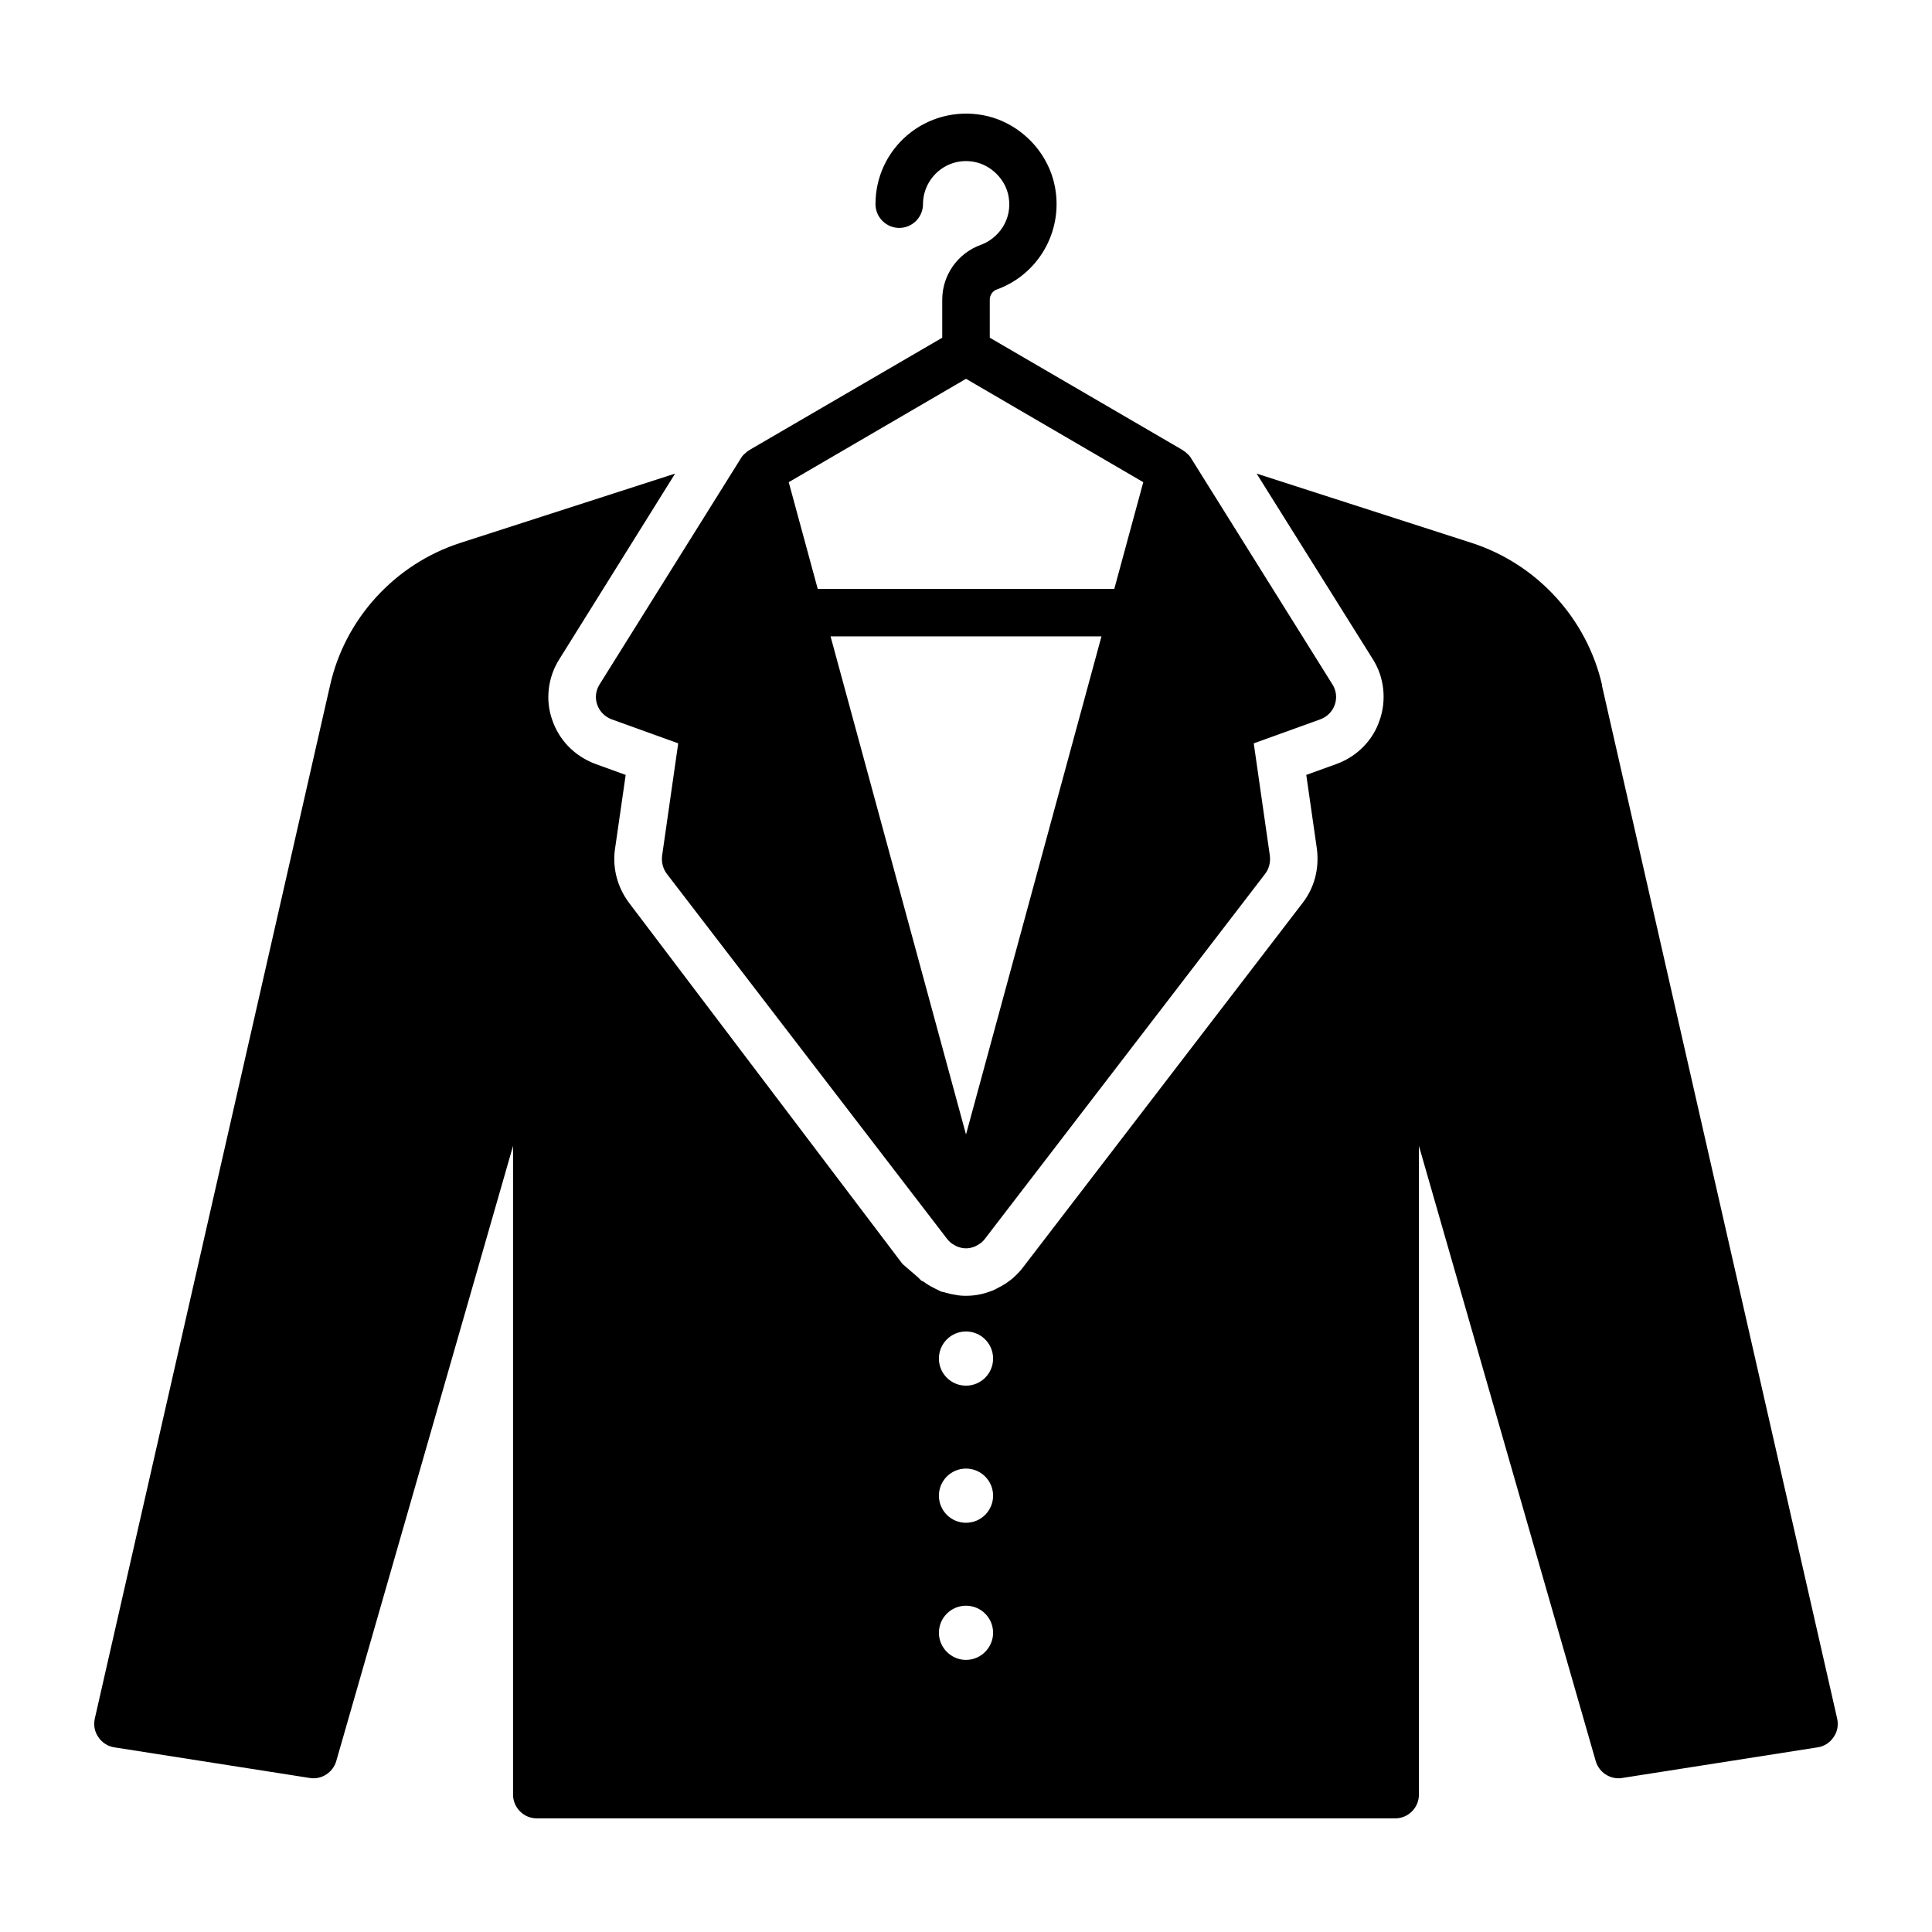
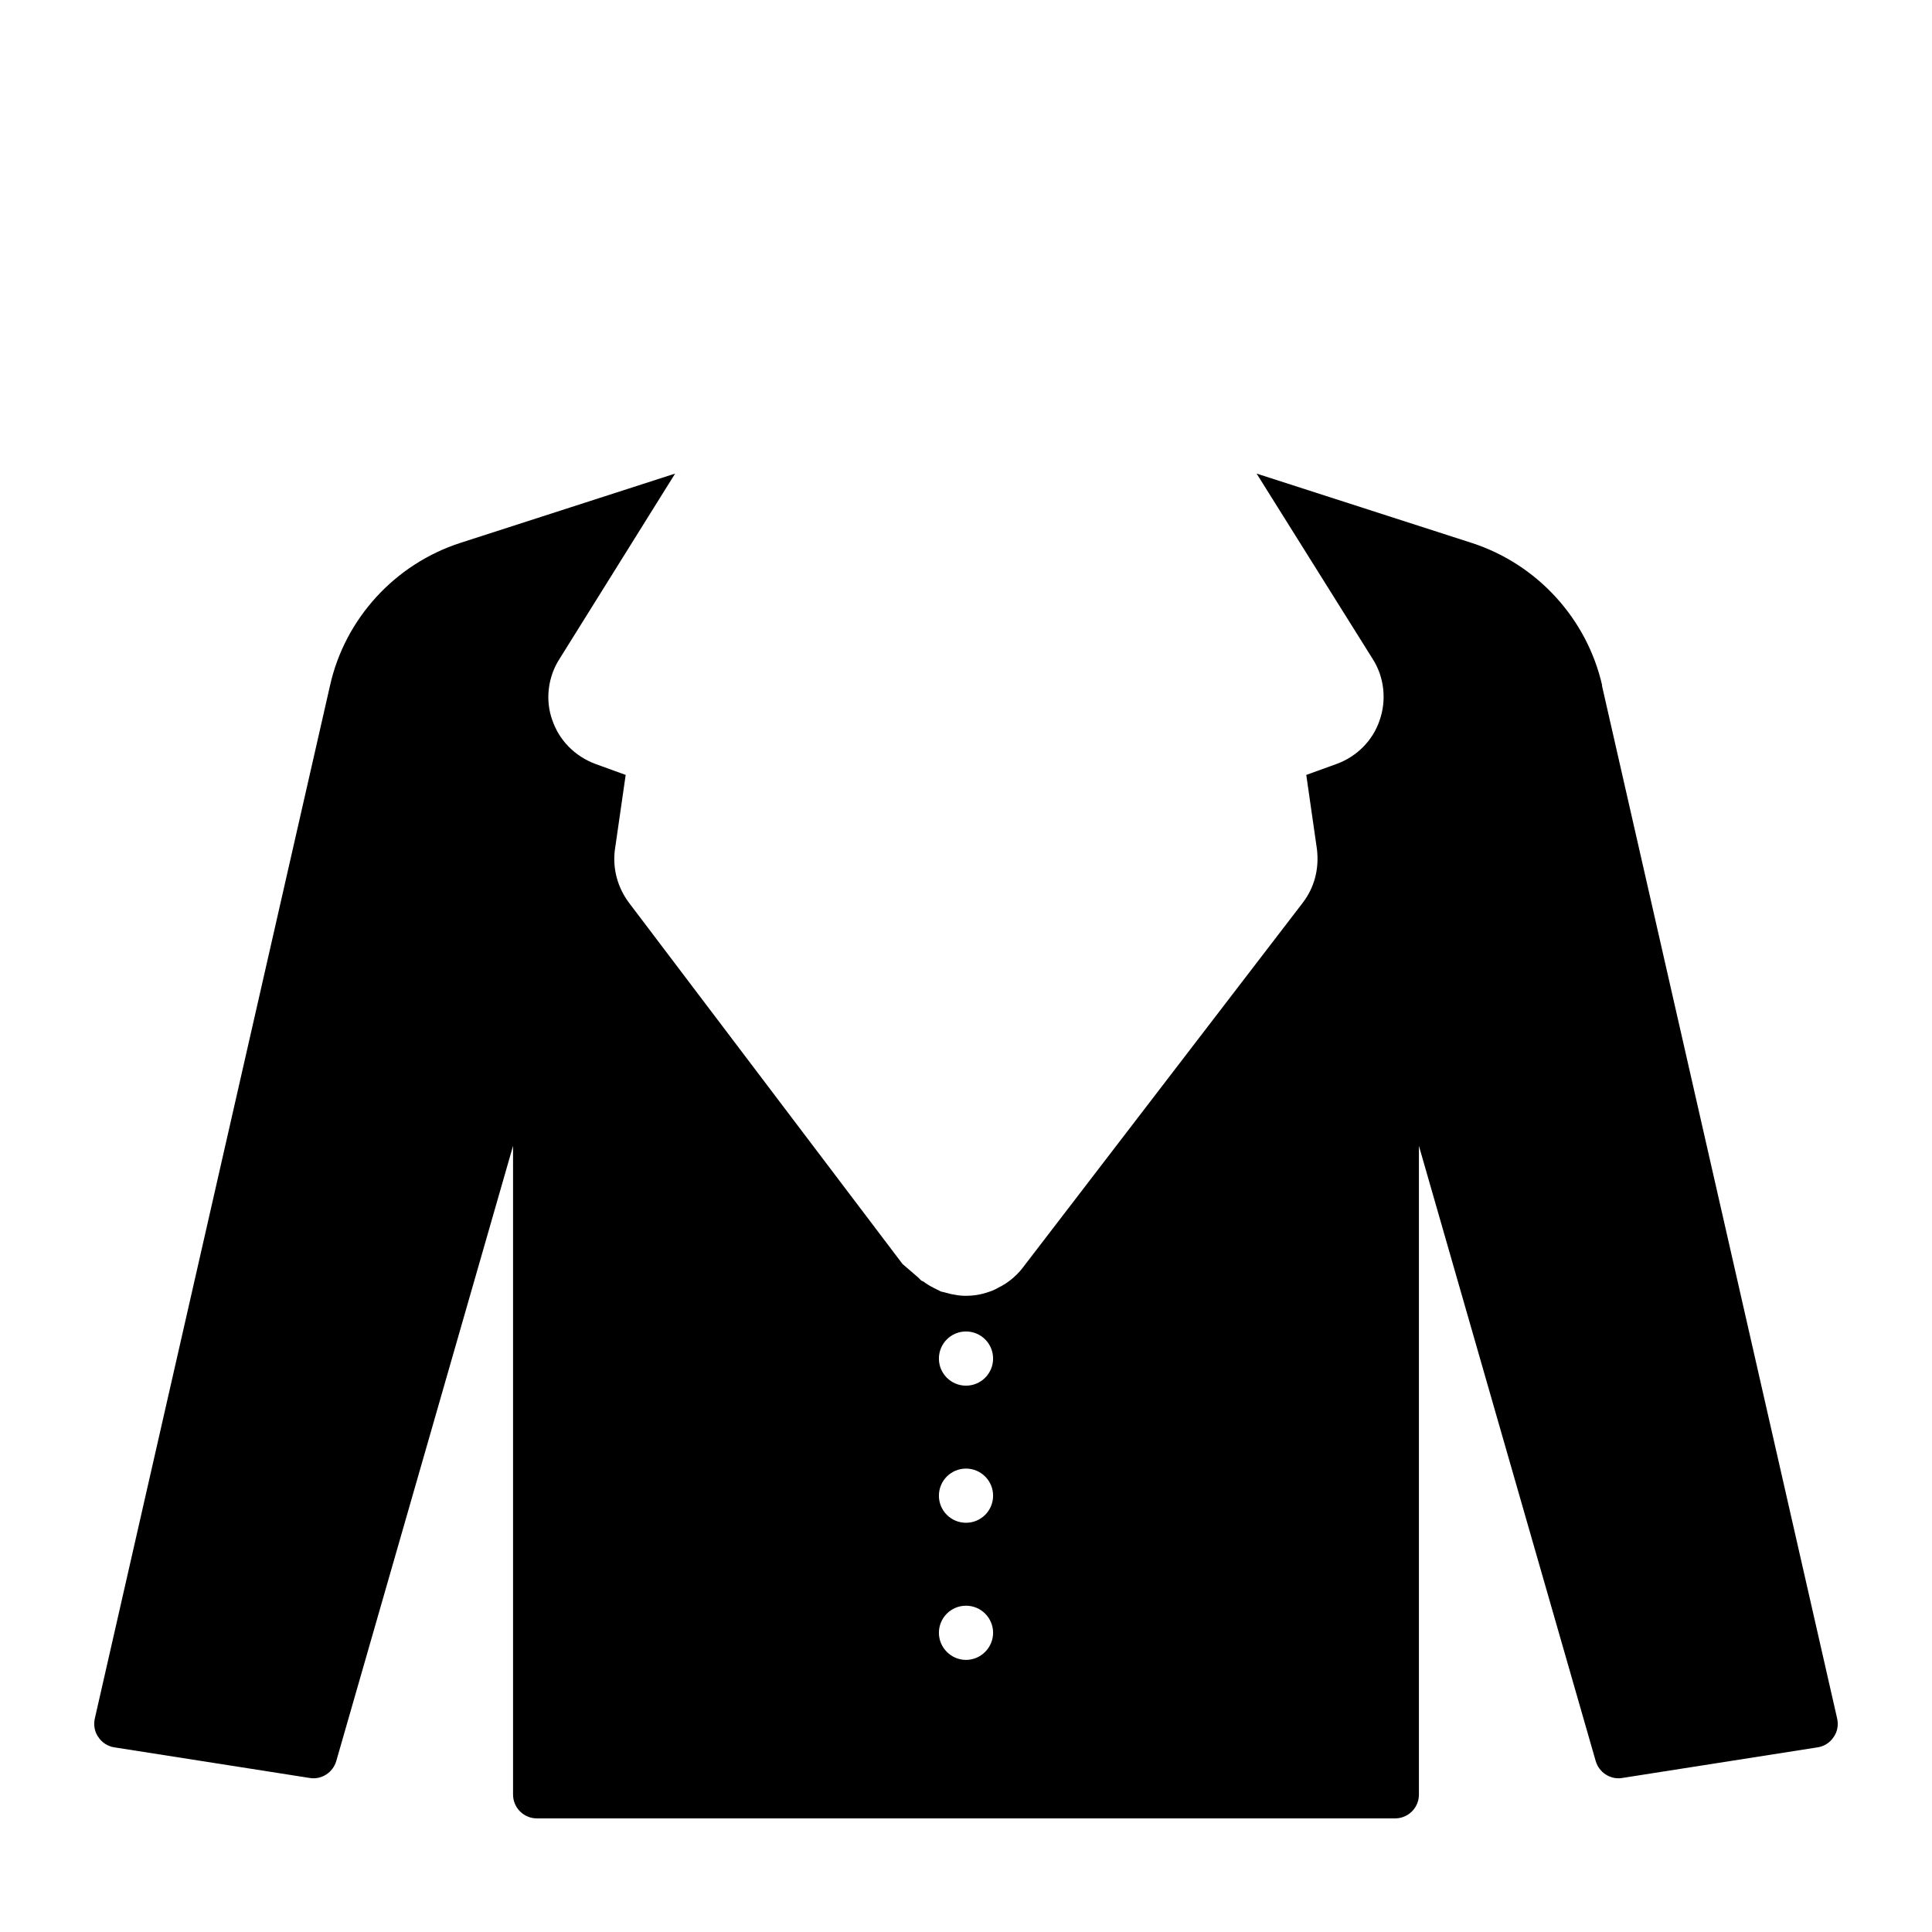
<svg xmlns="http://www.w3.org/2000/svg" fill="#000000" width="800px" height="800px" version="1.1" viewBox="144 144 512 512">
  <g>
    <path d="m568.52 325.62h0.062c-4.031-17.695-17.254-32.117-34.512-37.723l-57.055-18.391 30.797 49.184c3.023 4.723 3.715 10.895 1.762 16.312-1.762 5.164-5.856 9.383-11.211 11.398l-8.188 2.961 2.832 19.711c0.629 5.352-0.754 10.203-3.715 14.105l-74.312 96.855c-0.566 0.754-1.133 1.324-1.762 1.953l-0.82 0.754c-1.195 1.008-2.519 1.891-3.969 2.582-0.316 0.188-1.195 0.691-2.457 1.07-1.953 0.691-3.969 1.008-5.984 1.008-0.945 0-1.891-0.062-2.769-0.25-0.754-0.125-1.512-0.25-2.266-0.504-0.188 0-0.316-0.062-0.504-0.125l-1.07-0.25-1.891-0.945c-1.008-0.504-1.953-1.07-2.769-1.699l-0.566-0.25-0.883-0.883-4.094-3.527-72.484-95.723c-2.961-3.969-4.344-8.816-3.777-13.793l2.898-20.09-7.996-2.898c-5.543-2.078-9.637-6.297-11.461-11.652-1.891-5.227-1.195-11.398 1.953-16.246l30.605-49.059-56.992 18.391c-17.254 5.606-30.48 20.027-34.449 37.723l-62.348 273.82c-0.379 1.699-0.062 3.527 0.945 4.914 0.945 1.449 2.519 2.457 4.219 2.707l51.828 8.125c3.086 0.504 6.109-1.449 6.992-4.473l46.855-163.05v171.93c0 3.465 2.832 6.297 6.297 6.297h227.47c3.465 0 6.297-2.832 6.297-6.297v-171.93l46.855 163.05c0.883 3.023 3.906 4.977 6.992 4.473l51.828-8.125c1.699-0.25 3.273-1.258 4.219-2.707 1.008-1.387 1.324-3.211 0.945-4.914zm-168.52 258.27c-3.969 0-7.18-3.273-7.18-7.18 0-3.969 3.211-7.18 7.18-7.18s7.18 3.211 7.18 7.18c0 3.902-3.215 7.18-7.18 7.18zm0-36.34c-3.969 0-7.18-3.211-7.18-7.18s3.211-7.18 7.18-7.18 7.18 3.211 7.18 7.18-3.215 7.18-7.18 7.18zm0-36.336c-3.969 0-7.18-3.211-7.18-7.18s3.211-7.18 7.18-7.18 7.18 3.211 7.18 7.18-3.215 7.18-7.18 7.18z" />
-     <path d="m497.74 330.73c0.629-1.762 0.379-3.777-0.629-5.352l-37.156-59.449-0.316-0.504c-0.25-0.441-0.566-0.82-0.945-1.133-0.379-0.379-0.754-0.691-1.195-0.945l-0.379-0.25-50.82-29.605v-10.078c0-1.195 0.754-2.332 1.891-2.707 10.957-3.969 17.508-15.305 15.43-26.891-1.699-9.699-9.637-17.633-19.332-19.332-7.117-1.258-14.297 0.691-19.711 5.227-5.481 4.598-8.566 11.273-8.566 18.391 0 3.465 2.832 6.297 6.297 6.297 3.465 0 6.297-2.832 6.297-6.297 0-3.402 1.512-6.551 4.094-8.754 2.644-2.203 5.984-3.086 9.445-2.457 4.473 0.82 8.312 4.598 9.133 9.133 1.133 6.297-2.832 11.211-7.305 12.848-6.176 2.203-10.27 8.059-10.27 14.547v10.078l-50.82 29.598-0.379 0.25c-0.441 0.25-0.82 0.566-1.195 0.945-0.379 0.316-0.691 0.691-0.945 1.133l-0.316 0.504-37.156 59.449c-1.008 1.574-1.258 3.59-0.629 5.352 0.629 1.828 2.016 3.211 3.84 3.906l17.633 6.359-4.281 29.852c-0.188 1.699 0.25 3.402 1.258 4.723l74.312 96.793c0.188 0.25 0.379 0.441 0.566 0.629 0.125 0.062 0.188 0.125 0.188 0.188 0.441 0.379 0.945 0.691 1.449 0.945 0.25 0.125 0.441 0.25 0.691 0.316 0.691 0.25 1.387 0.379 2.078 0.379 0.691 0 1.387-0.125 2.078-0.379 0.25-0.062 0.441-0.188 0.691-0.316 0.504-0.25 1.008-0.566 1.449-0.945l0.188-0.188c0.188-0.188 0.379-0.379 0.566-0.629l74.312-96.793c1.008-1.324 1.449-3.023 1.258-4.723l-4.281-29.852 17.633-6.359c1.836-0.691 3.223-2.078 3.852-3.902zm-97.738 113.92-35.895-132h71.793zm39.297-144.59h-78.594l-7.684-28.277 46.98-27.395 46.98 27.395z" />
  </g>
</svg>